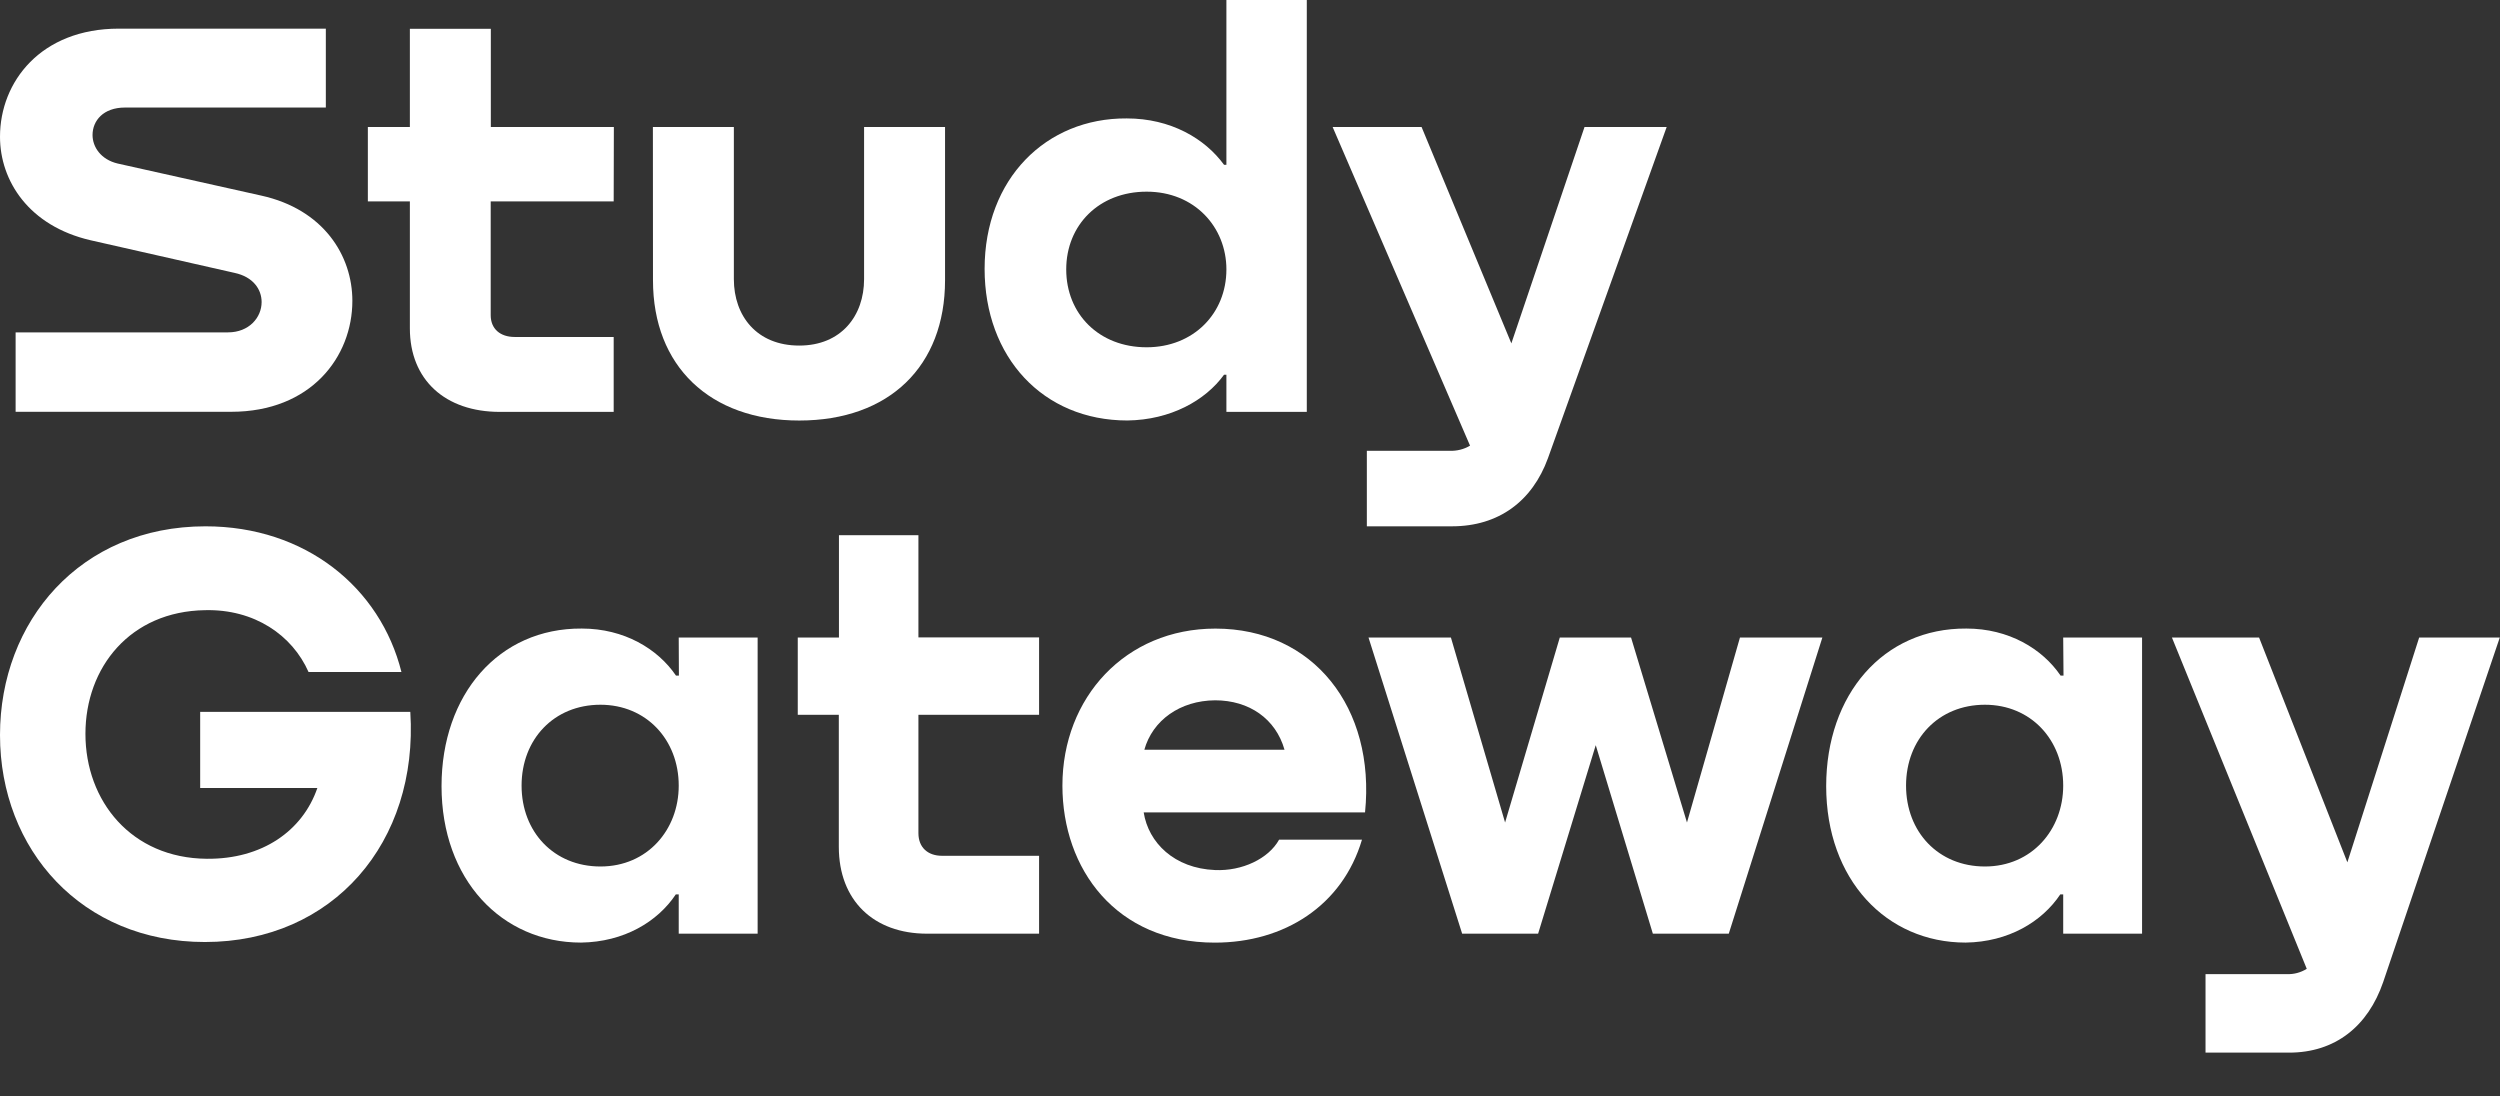
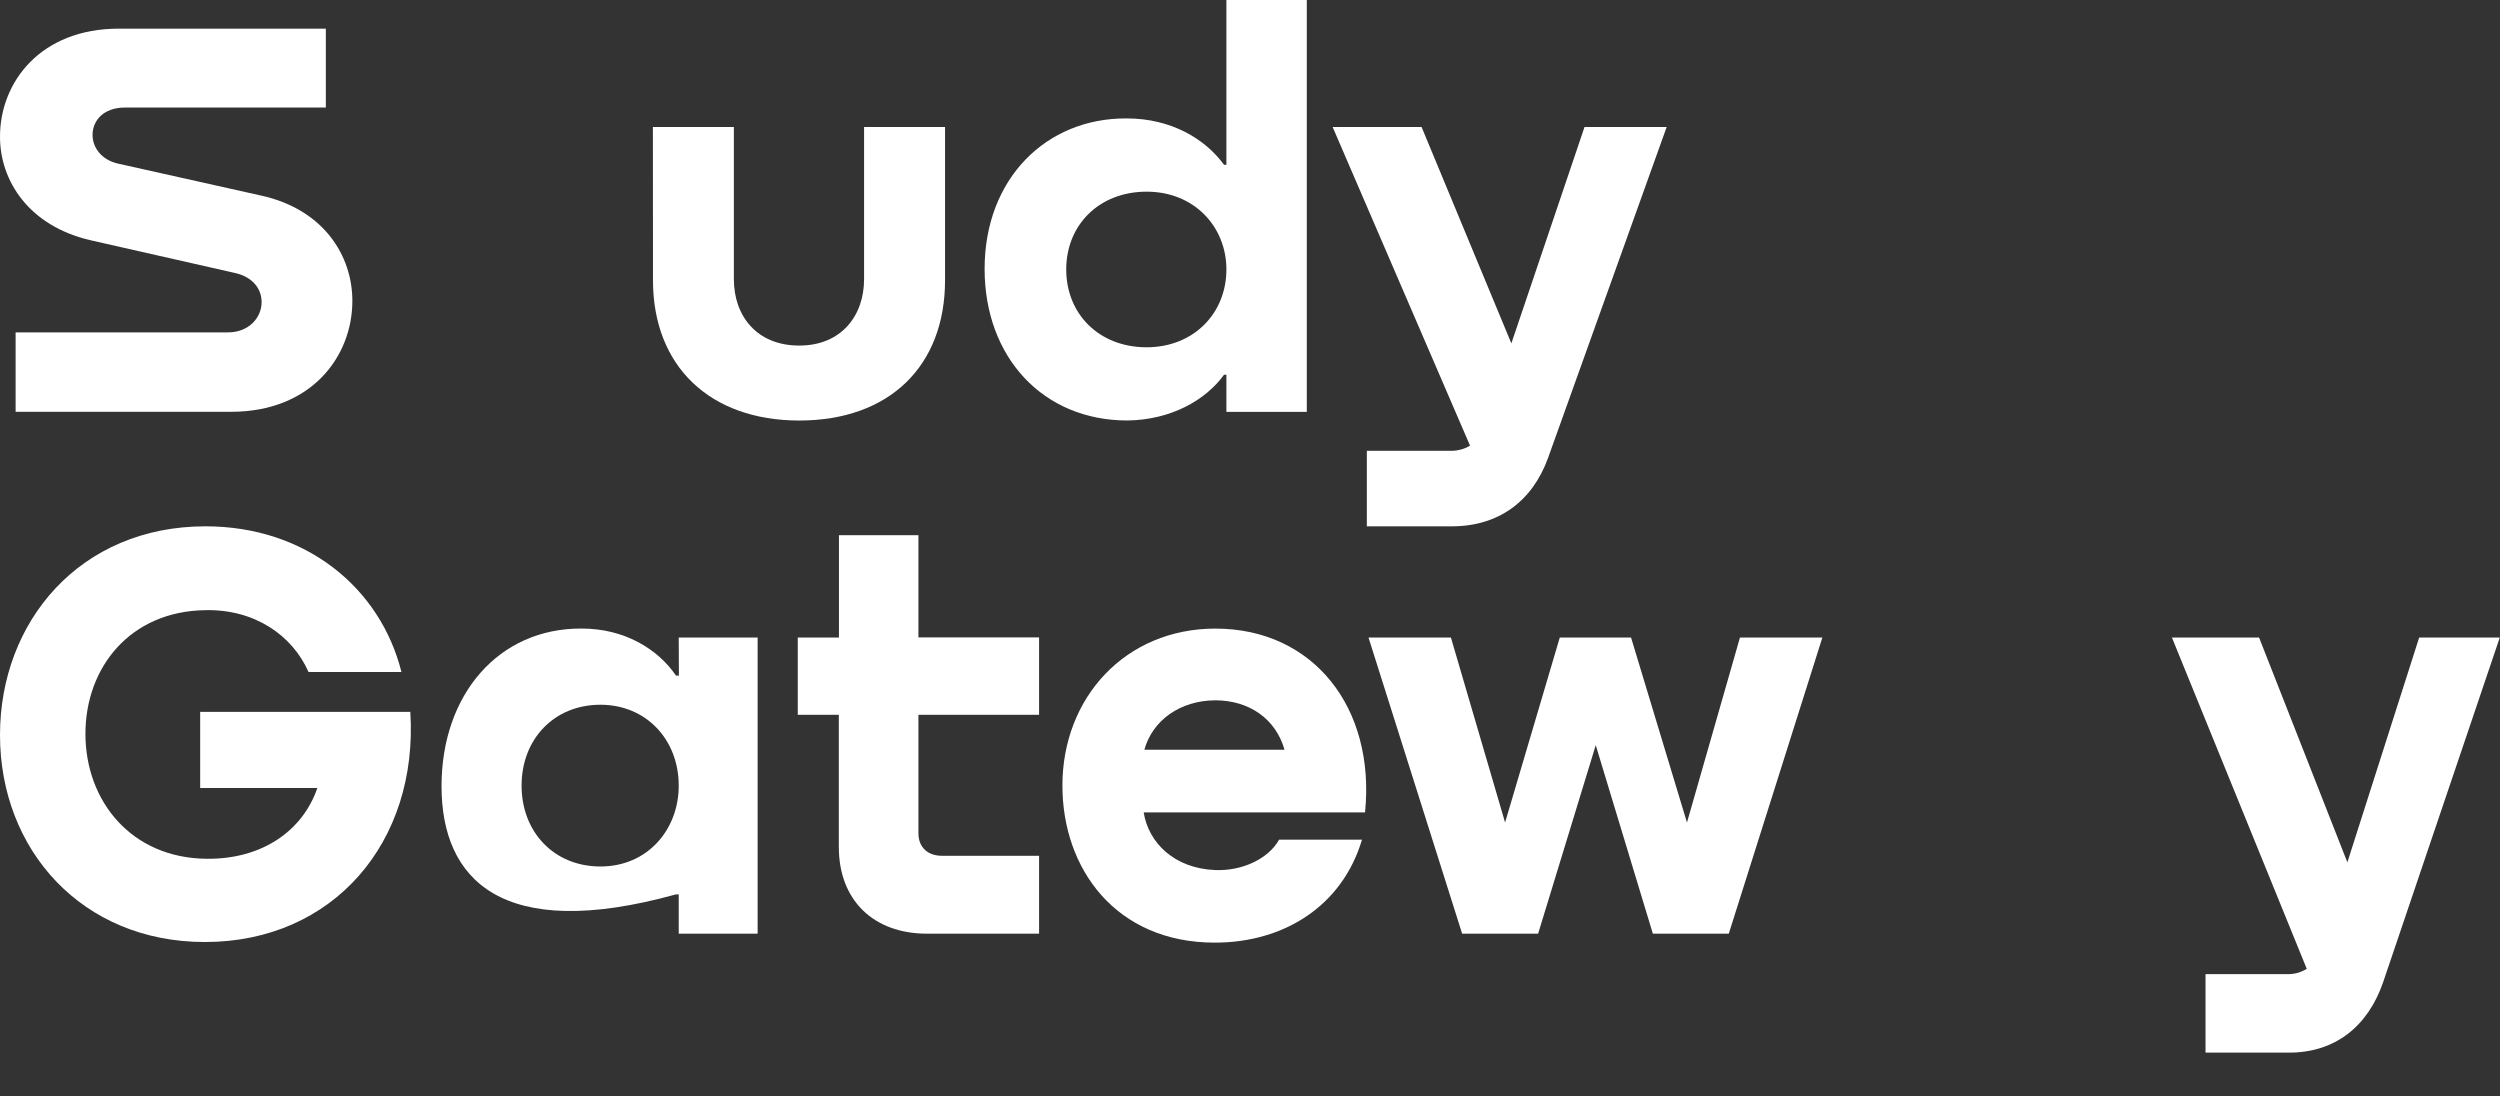
<svg xmlns="http://www.w3.org/2000/svg" width="57" height="25" viewBox="0 0 57 25" fill="none">
  <rect x="0" y="0" width="57" height="25" fill="#333333" stroke="none" />
  <path d="M7.429 0.653V2.452H2.849C2.356 2.452 2.11 2.752 2.11 3.078C2.11 3.352 2.301 3.639 2.685 3.729L5.954 4.459C7.377 4.772 8.034 5.828 8.034 6.859C8.034 8.137 7.09 9.389 5.27 9.389H0.356V7.578H5.199C5.678 7.578 5.965 7.239 5.965 6.887C5.965 6.598 5.773 6.313 5.349 6.222L2.066 5.478C0.657 5.152 0 4.122 0 3.118C0 1.865 0.931 0.653 2.709 0.653H7.429Z" fill="white" />
-   <path d="M13.992 4.592H11.188V7.187C11.188 7.5 11.407 7.683 11.735 7.683H13.992V9.391H11.396C10.151 9.391 9.345 8.661 9.345 7.487V4.592H8.387V2.896H9.345V0.656H11.191V2.896H13.996L13.992 4.592Z" fill="white" />
  <path d="M14.886 2.896H16.732V6.365C16.732 7.2 17.252 7.879 18.223 7.879C19.18 7.879 19.701 7.2 19.701 6.365V2.896H21.547V6.391C21.547 8.348 20.275 9.588 18.223 9.588C16.185 9.588 14.888 8.348 14.888 6.391L14.886 2.896Z" fill="white" />
  <path d="M27.962 0H29.795V9.391H27.962V8.544H27.908C27.483 9.131 26.69 9.574 25.705 9.587C23.777 9.587 22.449 8.142 22.449 6.13C22.449 4.083 23.845 2.687 25.691 2.7C26.69 2.7 27.47 3.157 27.908 3.757H27.962V0ZM26.143 7.918C27.21 7.918 27.962 7.148 27.962 6.143C27.962 5.179 27.238 4.37 26.143 4.37C25.062 4.37 24.31 5.127 24.31 6.143C24.31 7.16 25.059 7.918 26.143 7.918Z" fill="white" />
  <path d="M36.127 2.896H38L35.293 10.448C34.937 11.426 34.171 12 33.104 12H31.164V10.278H33.052C33.216 10.285 33.378 10.244 33.517 10.161L30.384 2.896H32.412L34.459 7.829L36.127 2.896Z" fill="white" />
  <path d="M9.355 16.23C9.544 19.2 7.598 21.478 4.671 21.478C1.866 21.478 0 19.374 0 16.759C0 14.169 1.826 12 4.685 12C6.966 12 8.671 13.397 9.153 15.322H7.035C6.663 14.481 5.8 13.884 4.673 13.912C2.969 13.939 1.948 15.214 1.948 16.732C1.948 18.265 2.995 19.566 4.713 19.58C5.977 19.593 6.9 18.943 7.236 17.966H4.564V16.23H9.355Z" fill="white" />
-   <path d="M15.475 14.536H17.274V21.288H15.475V20.393H15.408C14.992 21.016 14.227 21.477 13.248 21.491C11.436 21.491 10.067 20.054 10.067 17.924C10.067 15.836 11.369 14.318 13.265 14.331C14.232 14.331 14.996 14.793 15.412 15.403H15.479L15.475 14.536ZM15.475 17.912C15.475 16.868 14.737 16.068 13.69 16.068C12.63 16.068 11.892 16.855 11.892 17.912C11.892 18.969 12.63 19.756 13.69 19.756C14.764 19.756 15.475 18.916 15.475 17.913V17.912Z" fill="white" />
+   <path d="M15.475 14.536H17.274V21.288H15.475V20.393H15.408C11.436 21.491 10.067 20.054 10.067 17.924C10.067 15.836 11.369 14.318 13.265 14.331C14.232 14.331 14.996 14.793 15.412 15.403H15.479L15.475 14.536ZM15.475 17.912C15.475 16.868 14.737 16.068 13.69 16.068C12.63 16.068 11.892 16.855 11.892 17.912C11.892 18.969 12.63 19.756 13.69 19.756C14.764 19.756 15.475 18.916 15.475 17.913V17.912Z" fill="white" />
  <path d="M23.691 16.298H20.94V18.997C20.94 19.322 21.155 19.512 21.477 19.512H23.691V21.288H21.138C19.917 21.288 19.125 20.529 19.125 19.308V16.298H18.189V14.536H19.128V12.203H20.94V14.532H23.691V16.298Z" fill="white" />
  <path d="M31.123 18.522H26.076C26.184 19.214 26.775 19.799 27.701 19.837C28.318 19.865 28.922 19.58 29.163 19.145H31.053C30.607 20.648 29.282 21.492 27.698 21.492C25.444 21.492 24.223 19.811 24.223 17.912C24.223 15.905 25.659 14.332 27.712 14.332C29.942 14.332 31.364 16.136 31.123 18.522ZM26.09 17.094H29.287C29.087 16.39 28.483 15.967 27.704 15.967C26.909 15.973 26.278 16.42 26.09 17.098V17.094Z" fill="white" />
  <path d="M39.671 14.536H41.55L39.416 21.288H37.685L36.383 16.99L35.069 21.288H33.337L31.202 14.536H33.081L34.316 18.753L35.563 14.536H37.188L38.463 18.753L39.671 14.536Z" fill="white" />
-   <path d="M47.041 14.536H48.839V21.288H47.041V20.393H46.974C46.558 21.016 45.793 21.477 44.817 21.491C43.005 21.491 41.637 20.054 41.637 17.924C41.637 15.836 42.938 14.318 44.834 14.331C45.801 14.331 46.565 14.793 46.981 15.403H47.048L47.041 14.536ZM47.041 17.912C47.041 16.868 46.303 16.068 45.256 16.068C44.196 16.068 43.458 16.855 43.458 17.912C43.458 18.969 44.196 19.756 45.256 19.756C46.327 19.756 47.041 18.916 47.041 17.913V17.912Z" fill="white" />
  <path d="M55.157 14.536H56.995L54.338 22.387C53.99 23.404 53.238 24 52.192 24H50.286V22.21H52.137C52.298 22.217 52.457 22.175 52.594 22.089L49.52 14.536H51.507L53.52 19.661L55.157 14.536Z" fill="white" />
</svg>